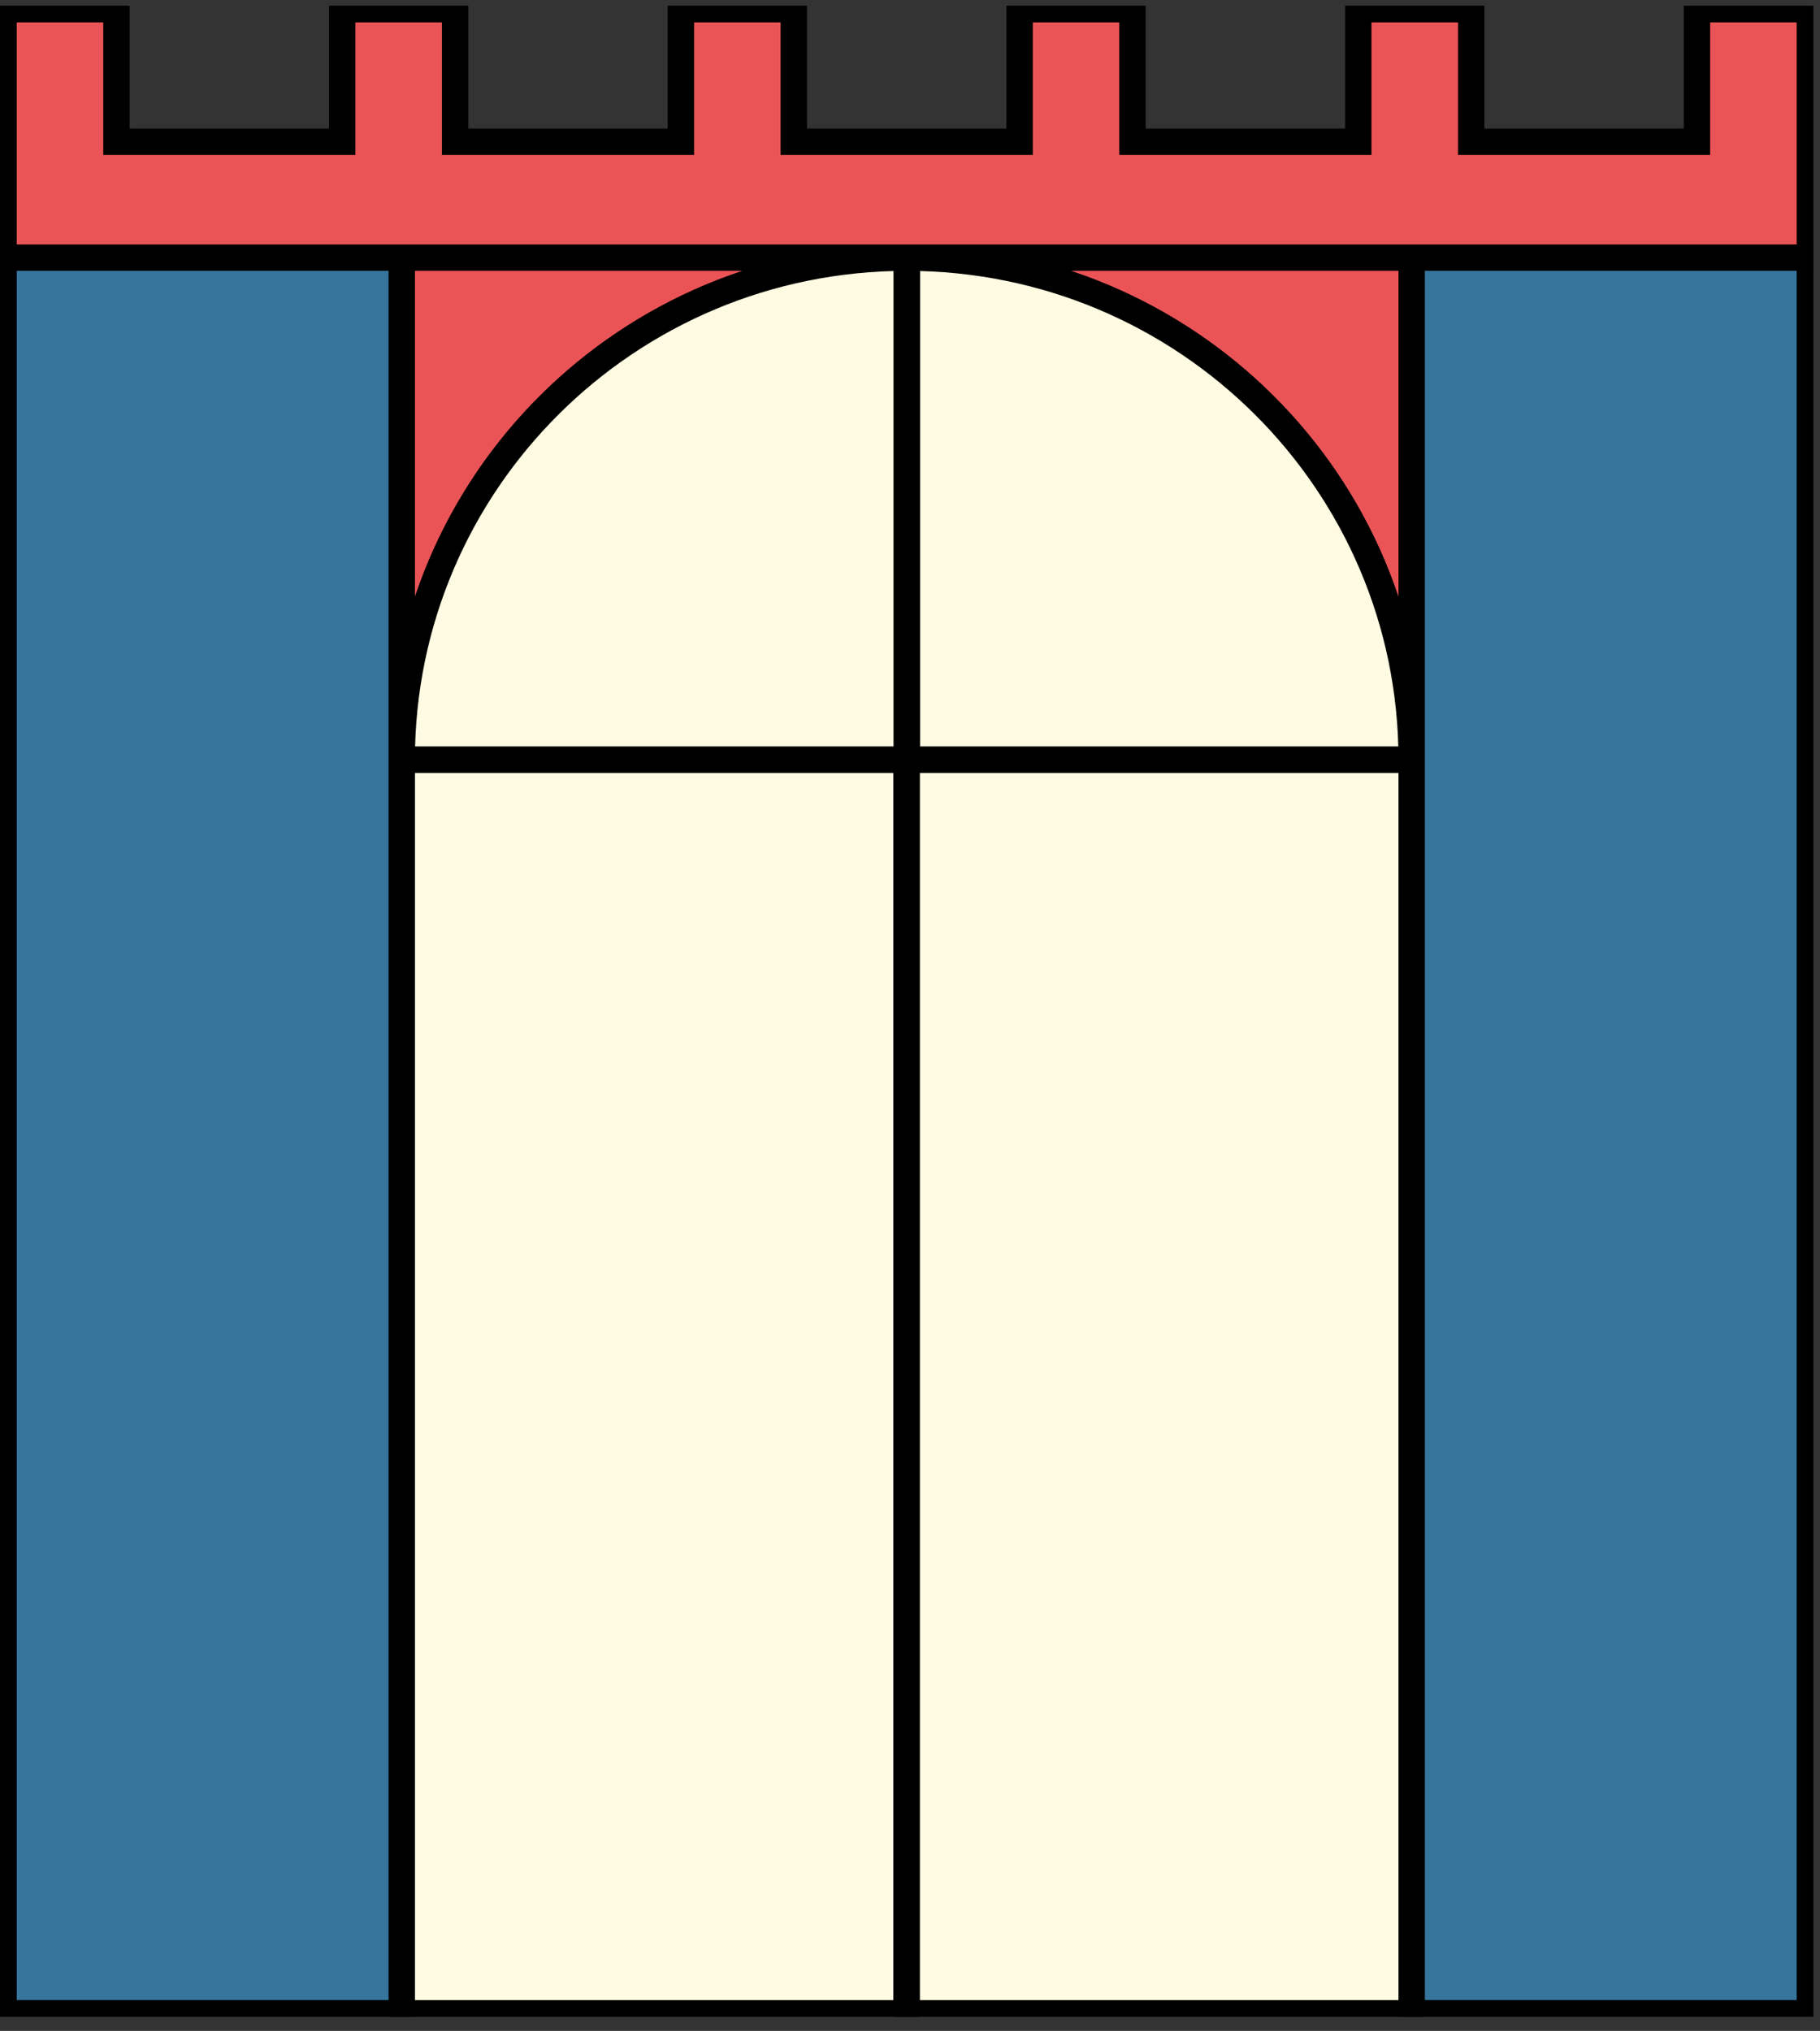
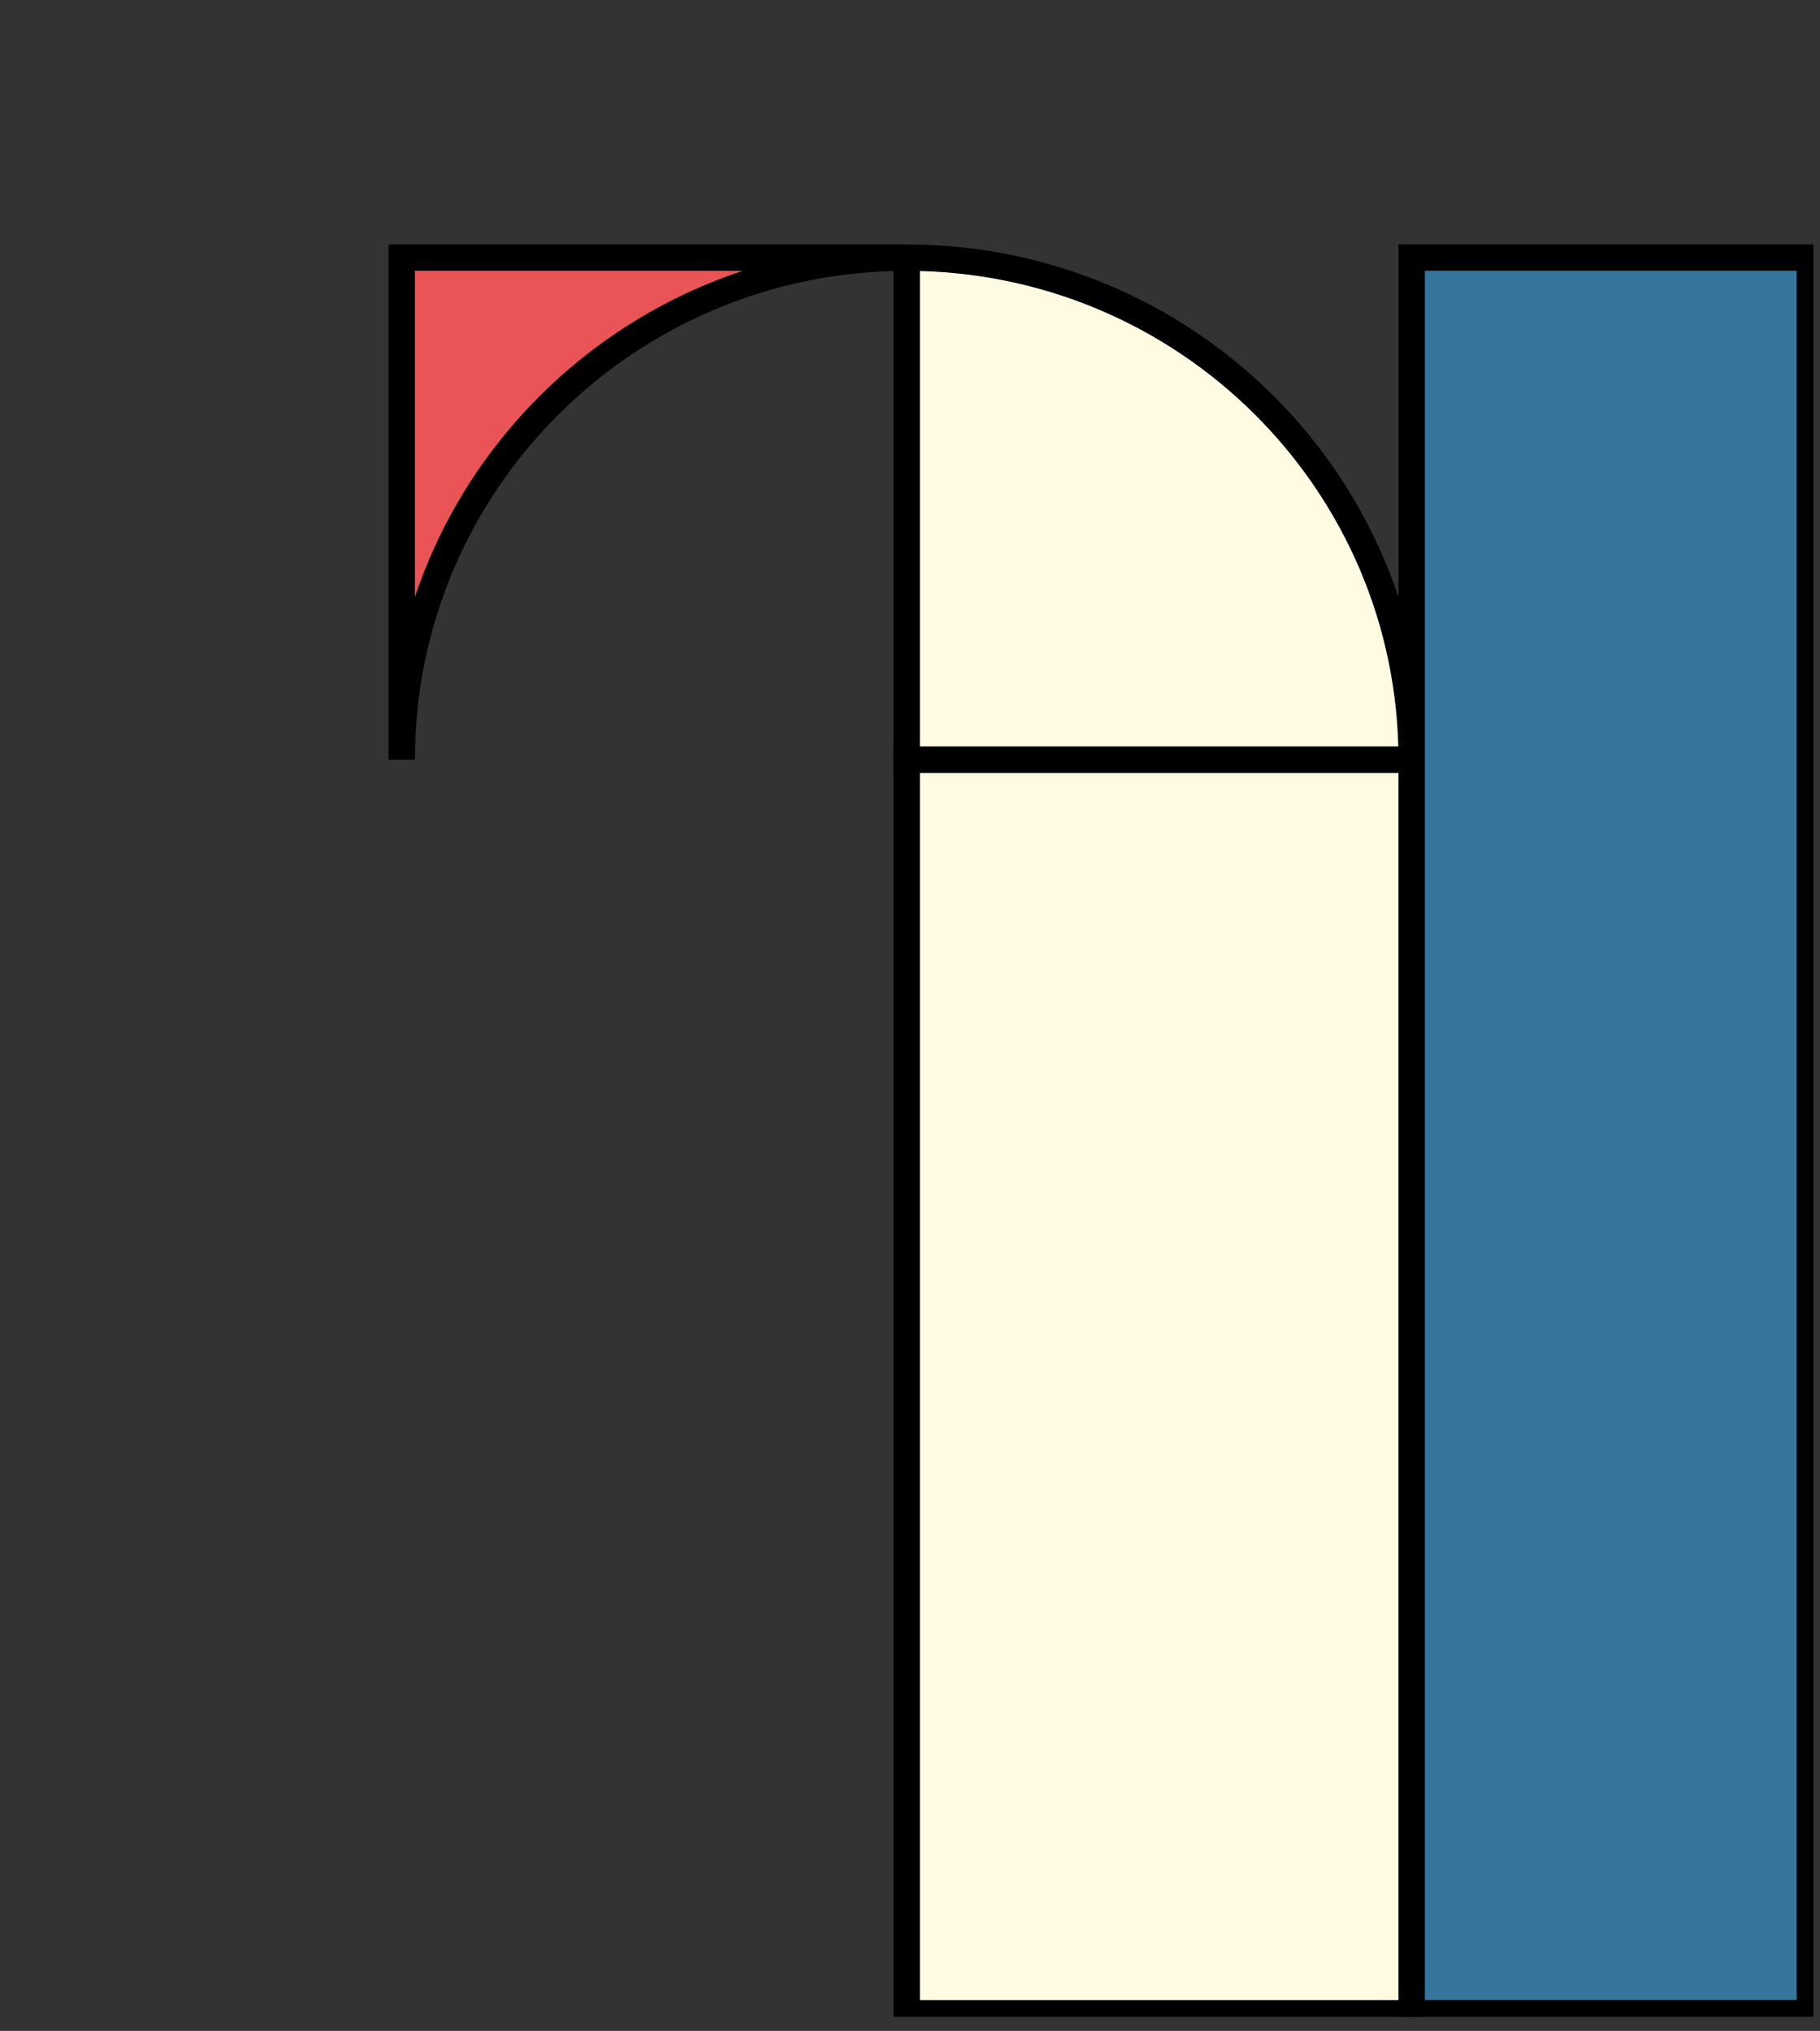
<svg xmlns="http://www.w3.org/2000/svg" width="69" height="77" viewBox="0 0 69 77" fill="none">
  <rect x="0" y="0" width="69" height="77" fill="#333333" stroke="none" />
  <g clip-path="url(#clip0_102_2854)">
    <path d="M34.375 9.769H15.23V28.806C15.23 18.293 23.803 9.769 34.375 9.769Z" fill="#EA5456" stroke="black" stroke-miterlimit="10" />
-     <path d="M53.52 28.806V9.769H34.375C44.947 9.769 53.52 18.293 53.52 28.806Z" fill="#EA5456" stroke="black" stroke-miterlimit="10" />
    <path d="M53.52 28.806C53.52 18.293 44.947 9.769 34.375 9.769V28.806H53.52Z" fill="#FFFBE2" stroke="black" stroke-miterlimit="10" />
-     <path d="M15.23 28.806H34.375V9.769C23.803 9.769 15.23 18.293 15.23 28.806Z" fill="#FFFBE2" stroke="black" stroke-miterlimit="10" />
-     <path d="M34.375 28.806H15.23V76.334H34.375V28.806Z" fill="#FFFBE2" stroke="black" stroke-miterlimit="10" />
    <path d="M53.52 28.806H34.375V76.334H53.52V28.806Z" fill="#FFFBE2" stroke="black" stroke-miterlimit="10" />
-     <path d="M15.23 9.769H12.974H8.693H4.415H0.135V71.34V76.331H15.23V28.806V9.769Z" fill="#36769D" stroke="black" stroke-miterlimit="10" />
    <path d="M60.054 9.769H55.776H53.52V28.505V28.806V76.331H68.615V71.335V71.308V9.769H64.335H60.054Z" fill="#36769D" stroke="black" stroke-miterlimit="10" />
-     <path d="M64.335 0.349V5.375H60.054H55.776V0.349H51.495V5.375H42.934V0.349H38.656V5.375H34.375H30.094V0.349H25.814V5.375H17.255V0.349H12.974V5.375H8.693H4.415V0.349H0.135V5.375V9.768H4.415H8.693H12.974H15.23H17.255H25.814H30.094H34.375H38.656H42.934H51.495H53.52H55.776H60.054H64.335H68.615V5.375V0.349H64.335Z" fill="#EA5456" stroke="black" stroke-miterlimit="10" />
  </g>
  <defs>
    <clipPath id="clip0_102_2854">
      <rect width="68.75" height="76.25" fill="white" transform="translate(0 0.215)" />
    </clipPath>
  </defs>
</svg>